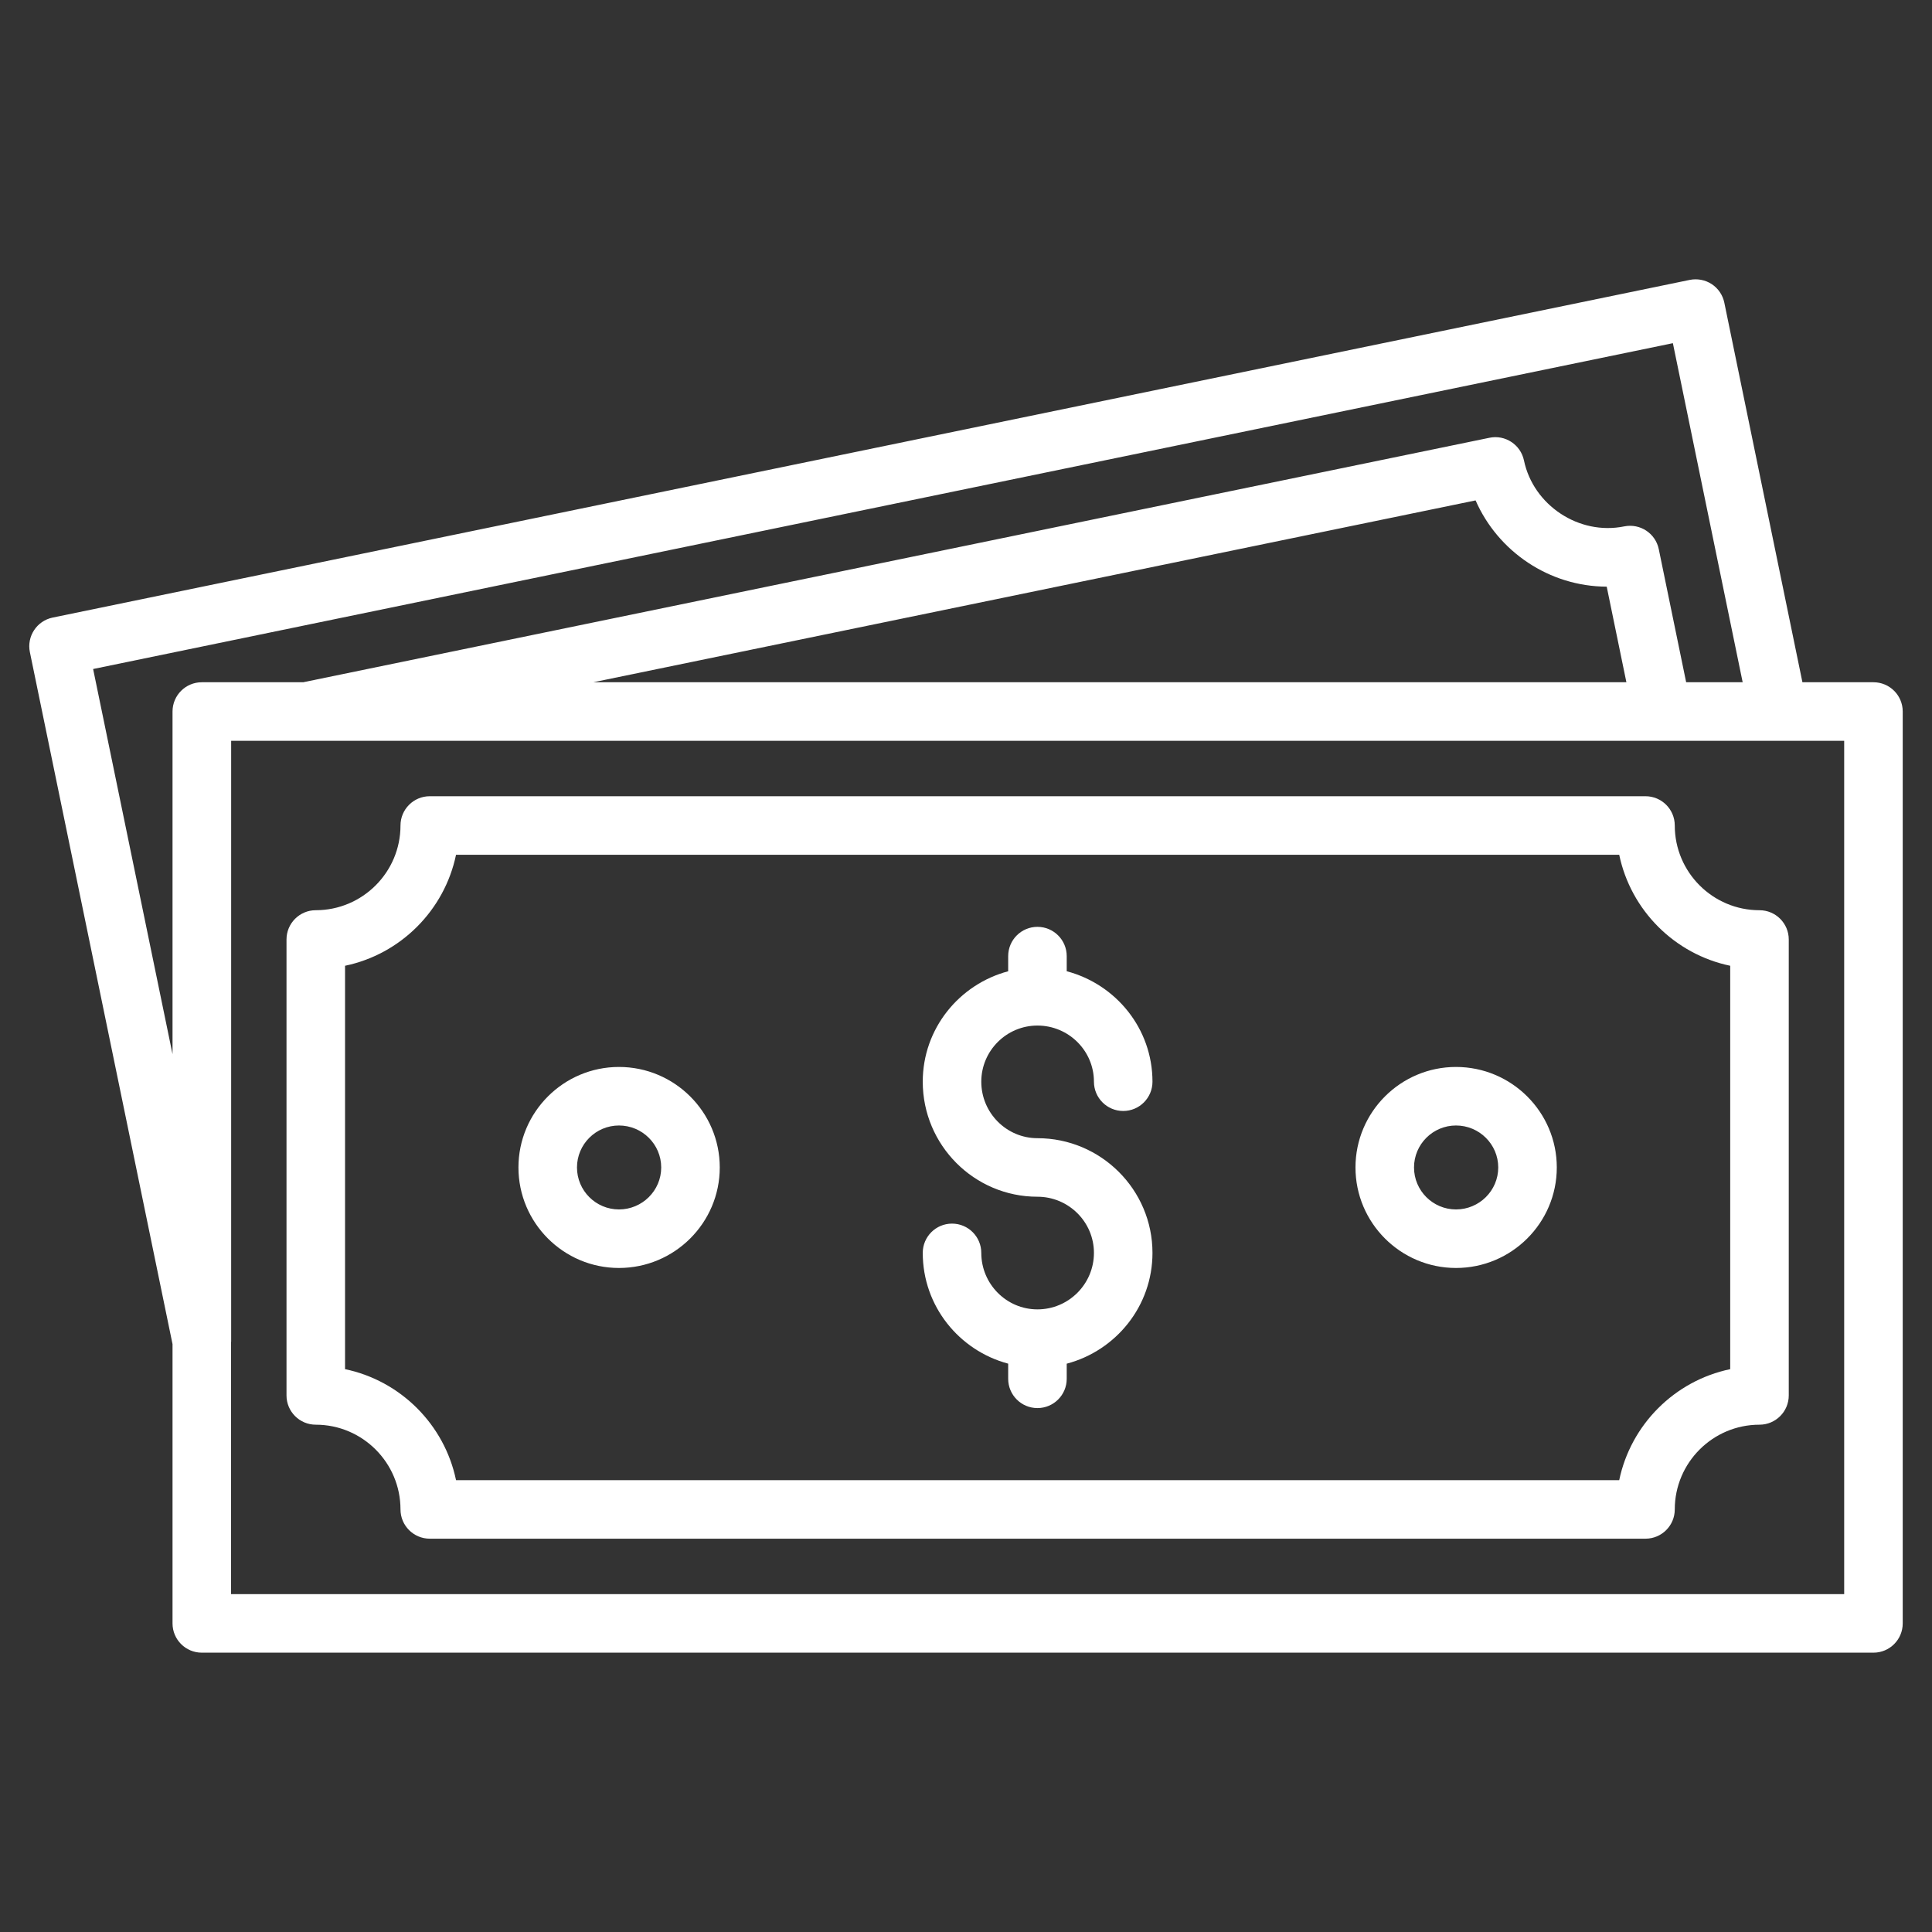
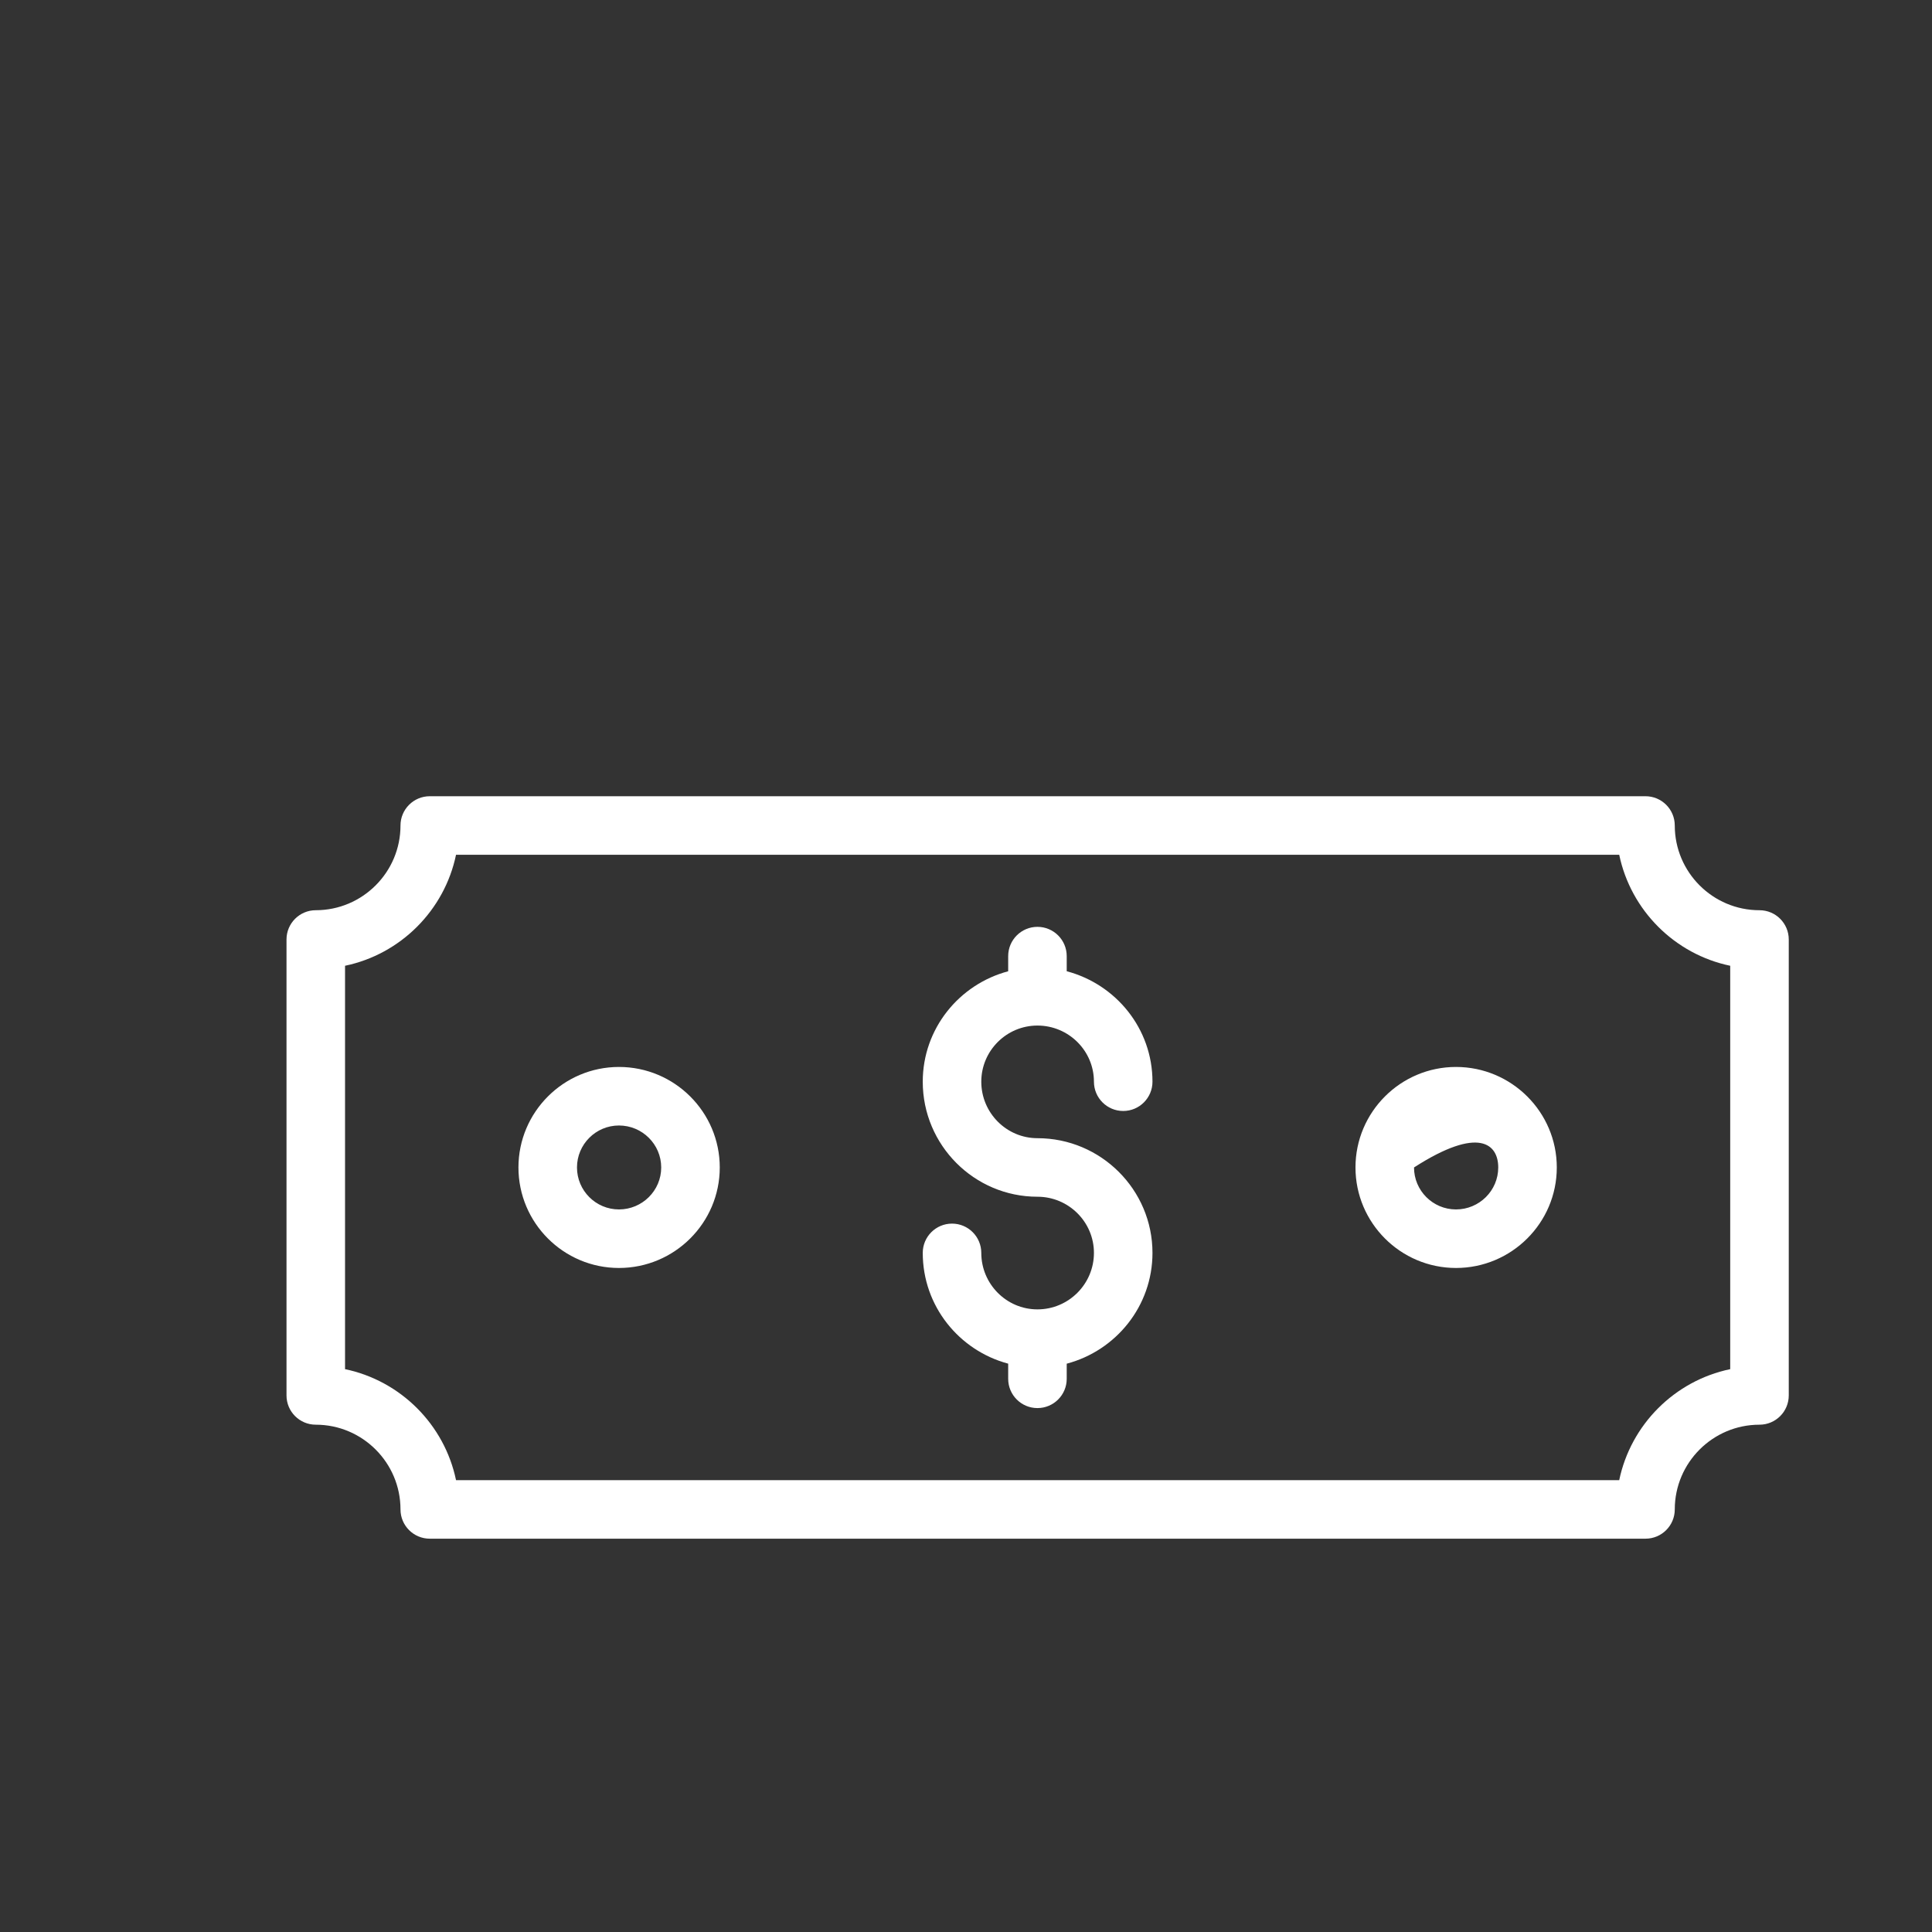
<svg xmlns="http://www.w3.org/2000/svg" width="150" height="150" viewBox="0 0 150 150" fill="none">
  <rect x="0" y="0" width="150" height="150" fill="#333333" stroke="none" />
-   <path d="M145.455 52.97H139.94L133.876 23.5C133.754 22.909 133.403 22.391 132.899 22.059C132.394 21.729 131.779 21.613 131.19 21.732L4.086 47.949C2.858 48.203 2.066 49.405 2.32 50.634L13.395 104.358V126.04C13.395 127.295 14.412 128.313 15.667 128.313H145.455C146.71 128.313 147.727 127.295 147.727 126.04V55.242C147.727 53.987 146.71 52.97 145.455 52.97ZM7.23 51.942L129.882 26.644L135.3 52.97H130.913L128.787 42.637C128.535 41.41 127.34 40.621 126.107 40.868C122.592 41.586 119.047 39.226 118.321 35.751C118.064 34.525 116.861 33.731 115.637 33.989L23.539 52.97H15.674H15.667C14.412 52.97 13.395 53.987 13.395 55.242V81.845L7.23 51.942ZM126.273 52.97H46.058L114.564 38.851C116.304 42.825 120.283 45.533 124.745 45.548L126.273 52.97ZM143.182 123.767H17.94V104.194C17.94 104.181 17.947 104.171 17.947 104.158V57.515H23.772C53.342 57.515 144.105 57.515 143.182 57.515V123.767Z" fill="white" />
  <path d="M130.029 64.092C130.029 62.837 129.011 61.819 127.756 61.819H33.367C32.112 61.819 31.094 62.837 31.094 64.092C31.094 67.719 28.143 70.669 24.517 70.669C23.262 70.669 22.244 71.687 22.244 72.942V108.34C22.244 109.595 23.262 110.613 24.517 110.613C28.143 110.613 31.094 113.564 31.094 117.19C31.094 118.445 32.112 119.463 33.367 119.463H127.756C129.011 119.463 130.029 118.445 130.029 117.19C130.029 113.564 132.98 110.613 136.606 110.613C137.861 110.613 138.879 109.595 138.879 108.34V72.942C138.879 71.687 137.861 70.67 136.606 70.67C132.98 70.67 130.029 67.719 130.029 64.092ZM134.333 106.301C130.02 107.2 126.615 110.604 125.716 114.918H35.406C34.508 110.604 31.103 107.2 26.789 106.301V74.982C31.103 74.083 34.508 70.678 35.406 66.365H125.716C126.615 70.678 130.02 74.083 134.333 74.982L134.333 106.301Z" fill="white" />
-   <path d="M80.547 79.624C82.966 79.624 84.933 81.579 84.933 83.983C84.933 85.238 85.951 86.256 87.206 86.256C88.461 86.256 89.478 85.238 89.478 83.983C89.478 79.861 86.641 76.417 82.82 75.407V74.233C82.82 72.978 81.802 71.96 80.547 71.96C79.292 71.96 78.275 72.978 78.275 74.233V75.409C74.469 76.421 71.642 79.864 71.642 83.983C71.642 88.908 75.637 92.914 80.547 92.914C82.966 92.914 84.933 94.87 84.933 97.274C84.933 99.692 82.966 101.66 80.547 101.66C78.144 101.66 76.187 99.692 76.187 97.274C76.187 96.019 75.169 95.001 73.915 95.001C72.659 95.001 71.642 96.019 71.642 97.274C71.642 101.407 74.469 104.859 78.275 105.874V107.05C78.275 108.305 79.292 109.323 80.547 109.323C81.802 109.323 82.82 108.305 82.82 107.05V105.876C86.641 104.864 89.478 101.409 89.478 97.275C89.478 92.364 85.472 88.369 80.547 88.369C78.144 88.369 76.187 86.401 76.187 83.983C76.187 81.579 78.144 79.624 80.547 79.624ZM113.043 82.838C108.74 82.838 105.239 86.339 105.239 90.641C105.239 94.944 108.74 98.445 113.043 98.445C117.358 98.445 120.869 94.944 120.869 90.641C120.869 86.339 117.358 82.838 113.043 82.838ZM113.043 93.9C111.246 93.9 109.784 92.438 109.784 90.641C109.784 88.845 111.246 87.383 113.043 87.383C114.852 87.383 116.323 88.845 116.323 90.641C116.323 92.438 114.852 93.9 113.043 93.9ZM48.056 82.838C43.753 82.838 40.252 86.339 40.252 90.641C40.252 94.944 43.753 98.445 48.056 98.445C52.371 98.445 55.882 94.944 55.882 90.641C55.882 86.339 52.371 82.838 48.056 82.838ZM48.056 93.9C46.259 93.9 44.797 92.438 44.797 90.641C44.797 88.845 46.259 87.383 48.056 87.383C49.864 87.383 51.336 88.845 51.336 90.641C51.336 92.438 49.864 93.9 48.056 93.9Z" fill="white" />
+   <path d="M80.547 79.624C82.966 79.624 84.933 81.579 84.933 83.983C84.933 85.238 85.951 86.256 87.206 86.256C88.461 86.256 89.478 85.238 89.478 83.983C89.478 79.861 86.641 76.417 82.82 75.407V74.233C82.82 72.978 81.802 71.96 80.547 71.96C79.292 71.96 78.275 72.978 78.275 74.233V75.409C74.469 76.421 71.642 79.864 71.642 83.983C71.642 88.908 75.637 92.914 80.547 92.914C82.966 92.914 84.933 94.87 84.933 97.274C84.933 99.692 82.966 101.66 80.547 101.66C78.144 101.66 76.187 99.692 76.187 97.274C76.187 96.019 75.169 95.001 73.915 95.001C72.659 95.001 71.642 96.019 71.642 97.274C71.642 101.407 74.469 104.859 78.275 105.874V107.05C78.275 108.305 79.292 109.323 80.547 109.323C81.802 109.323 82.82 108.305 82.82 107.05V105.876C86.641 104.864 89.478 101.409 89.478 97.275C89.478 92.364 85.472 88.369 80.547 88.369C78.144 88.369 76.187 86.401 76.187 83.983C76.187 81.579 78.144 79.624 80.547 79.624ZM113.043 82.838C108.74 82.838 105.239 86.339 105.239 90.641C105.239 94.944 108.74 98.445 113.043 98.445C117.358 98.445 120.869 94.944 120.869 90.641C120.869 86.339 117.358 82.838 113.043 82.838ZM113.043 93.9C111.246 93.9 109.784 92.438 109.784 90.641C114.852 87.383 116.323 88.845 116.323 90.641C116.323 92.438 114.852 93.9 113.043 93.9ZM48.056 82.838C43.753 82.838 40.252 86.339 40.252 90.641C40.252 94.944 43.753 98.445 48.056 98.445C52.371 98.445 55.882 94.944 55.882 90.641C55.882 86.339 52.371 82.838 48.056 82.838ZM48.056 93.9C46.259 93.9 44.797 92.438 44.797 90.641C44.797 88.845 46.259 87.383 48.056 87.383C49.864 87.383 51.336 88.845 51.336 90.641C51.336 92.438 49.864 93.9 48.056 93.9Z" fill="white" />
</svg>